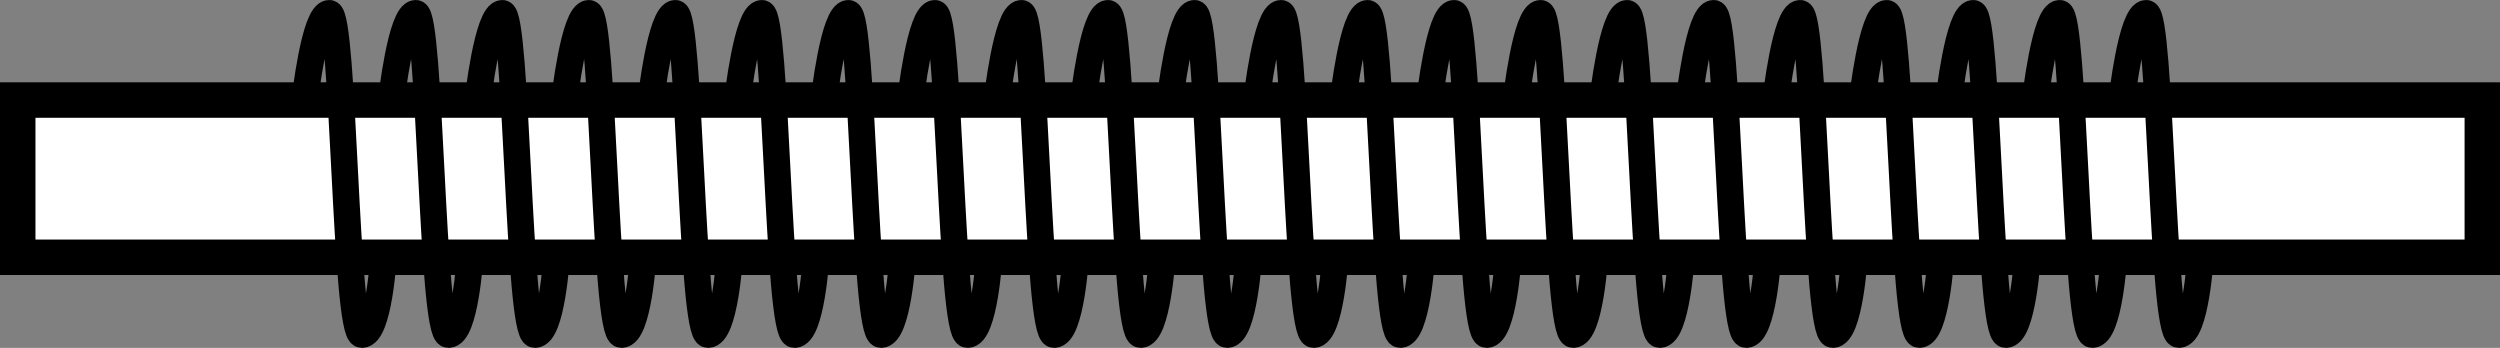
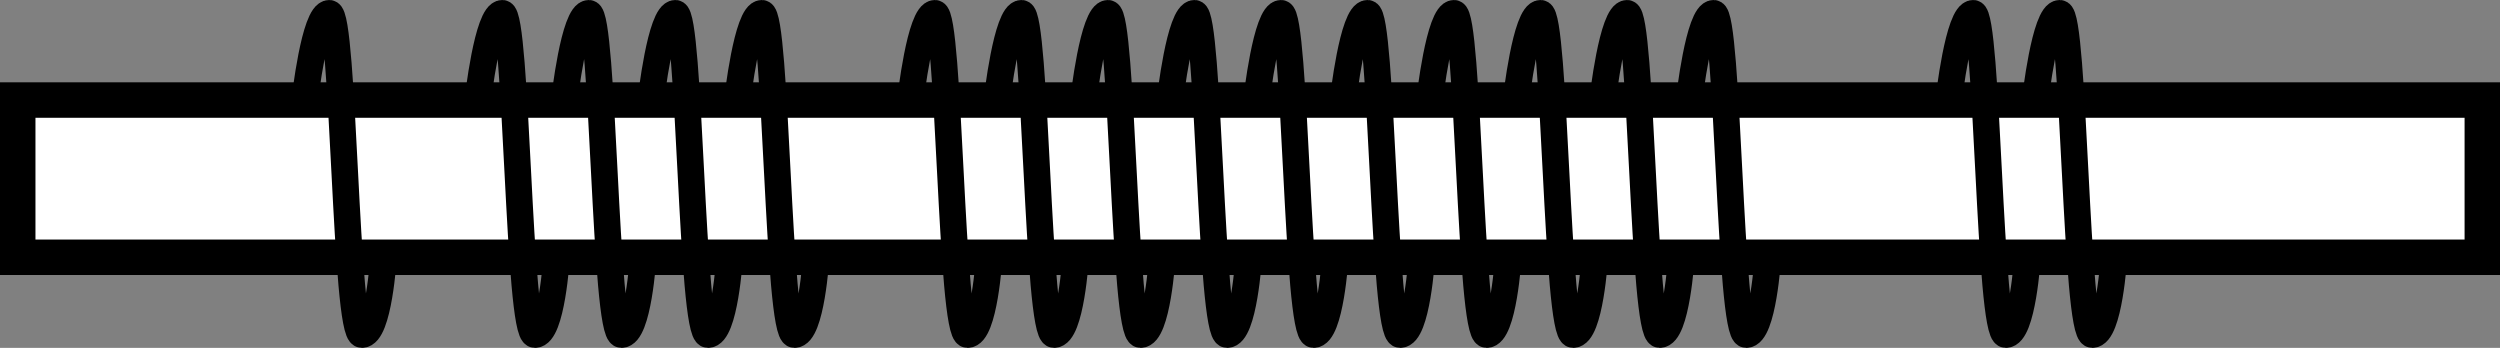
<svg xmlns="http://www.w3.org/2000/svg" version="1.1" id="image" x="0px" y="0px" width="56.398px" height="7.848px" viewBox="0 0 56.398 7.848" enable-background="new 0 0 56.398 7.848" xml:space="preserve">
  <rect x="0" y="0" width="56.398" height="7.848" fill="#808080" stroke="none" />
  <rect x="0.4" y="2.257" fill="#FFFFFF" stroke="#000000" stroke-width="0.8" stroke-miterlimit="10" width="55.599" height="3.547" />
  <path fill="none" stroke="#000000" stroke-width="0.6" stroke-miterlimit="10" d="M6.876,2.257c0,0,0.217-1.957,0.553-1.957  s0.353,7.248,0.734,7.248c0.381,0,0.489-1.744,0.489-1.744" />
-   <path fill="none" stroke="#000000" stroke-width="0.6" stroke-miterlimit="10" d="M8.828,2.257c0,0,0.217-1.957,0.553-1.957  s0.353,7.248,0.734,7.248c0.381,0,0.489-1.744,0.489-1.744" />
  <path fill="none" stroke="#000000" stroke-width="0.6" stroke-miterlimit="10" d="M10.78,2.257c0,0,0.217-1.957,0.553-1.957  s0.353,7.248,0.734,7.248c0.381,0,0.489-1.744,0.489-1.744" />
  <path fill="none" stroke="#000000" stroke-width="0.6" stroke-miterlimit="10" d="M12.732,2.257c0,0,0.217-1.957,0.553-1.957  s0.353,7.248,0.734,7.248c0.381,0,0.489-1.744,0.489-1.744" />
  <path fill="none" stroke="#000000" stroke-width="0.6" stroke-miterlimit="10" d="M14.684,2.257c0,0,0.217-1.957,0.553-1.957  s0.353,7.248,0.734,7.248s0.489-1.744,0.489-1.744" />
  <path fill="none" stroke="#000000" stroke-width="0.6" stroke-miterlimit="10" d="M16.635,2.257c0,0,0.217-1.957,0.553-1.957  c0.335,0,0.353,7.248,0.734,7.248c0.381,0,0.489-1.744,0.489-1.744" />
-   <path fill="none" stroke="#000000" stroke-width="0.6" stroke-miterlimit="10" d="M18.587,2.257c0,0,0.217-1.957,0.553-1.957  c0.335,0,0.353,7.248,0.734,7.248c0.381,0,0.489-1.744,0.489-1.744" />
  <path fill="none" stroke="#000000" stroke-width="0.6" stroke-miterlimit="10" d="M20.539,2.257c0,0,0.217-1.957,0.553-1.957  c0.335,0,0.353,7.248,0.734,7.248c0.381,0,0.489-1.744,0.489-1.744" />
  <path fill="none" stroke="#000000" stroke-width="0.6" stroke-miterlimit="10" d="M22.491,2.257c0,0,0.217-1.957,0.553-1.957  c0.335,0,0.353,7.248,0.734,7.248s0.489-1.744,0.489-1.744" />
  <path fill="none" stroke="#000000" stroke-width="0.6" stroke-miterlimit="10" d="M24.443,2.257c0,0,0.217-1.957,0.553-1.957  c0.335,0,0.353,7.248,0.734,7.248s0.489-1.744,0.489-1.744" />
  <path fill="none" stroke="#000000" stroke-width="0.6" stroke-miterlimit="10" d="M26.395,2.257c0,0,0.217-1.957,0.553-1.957  c0.335,0,0.353,7.248,0.734,7.248s0.489-1.744,0.489-1.744" />
  <path fill="none" stroke="#000000" stroke-width="0.6" stroke-miterlimit="10" d="M28.347,2.257c0,0,0.217-1.957,0.553-1.957  c0.335,0,0.353,7.248,0.734,7.248s0.489-1.744,0.489-1.744" />
  <path fill="none" stroke="#000000" stroke-width="0.6" stroke-miterlimit="10" d="M30.299,2.257c0,0,0.217-1.957,0.553-1.957  c0.335,0,0.353,7.248,0.734,7.248s0.489-1.744,0.489-1.744" />
  <path fill="none" stroke="#000000" stroke-width="0.6" stroke-miterlimit="10" d="M32.25,2.257c0,0,0.217-1.957,0.553-1.957  c0.335,0,0.353,7.248,0.734,7.248s0.489-1.744,0.489-1.744" />
  <path fill="none" stroke="#000000" stroke-width="0.6" stroke-miterlimit="10" d="M34.202,2.257c0,0,0.217-1.957,0.553-1.957  s0.353,7.248,0.734,7.248c0.381,0,0.489-1.744,0.489-1.744" />
  <path fill="none" stroke="#000000" stroke-width="0.6" stroke-miterlimit="10" d="M36.154,2.257c0,0,0.217-1.957,0.553-1.957  c0.335,0,0.353,7.248,0.734,7.248s0.489-1.744,0.489-1.744" />
  <path fill="none" stroke="#000000" stroke-width="0.6" stroke-miterlimit="10" d="M38.106,2.257c0,0,0.217-1.957,0.553-1.957  s0.353,7.248,0.734,7.248c0.381,0,0.489-1.744,0.489-1.744" />
-   <path fill="none" stroke="#000000" stroke-width="0.6" stroke-miterlimit="10" d="M40.058,2.257c0,0,0.217-1.957,0.553-1.957  c0.335,0,0.353,7.248,0.734,7.248s0.489-1.744,0.489-1.744" />
-   <path fill="none" stroke="#000000" stroke-width="0.6" stroke-miterlimit="10" d="M42.01,2.257c0,0,0.217-1.957,0.553-1.957  s0.353,7.248,0.734,7.248c0.381,0,0.489-1.744,0.489-1.744" />
  <path fill="none" stroke="#000000" stroke-width="0.6" stroke-miterlimit="10" d="M43.962,2.257c0,0,0.217-1.957,0.553-1.957  c0.335,0,0.353,7.248,0.734,7.248s0.489-1.744,0.489-1.744" />
  <path fill="none" stroke="#000000" stroke-width="0.6" stroke-miterlimit="10" d="M45.913,2.257c0,0,0.217-1.957,0.553-1.957  S46.819,7.548,47.2,7.548c0.381,0,0.489-1.744,0.489-1.744" />
-   <path fill="none" stroke="#000000" stroke-width="0.6" stroke-miterlimit="10" d="M47.865,2.257c0,0,0.217-1.957,0.553-1.957  c0.335,0,0.353,7.248,0.734,7.248s0.489-1.744,0.489-1.744" />
</svg>